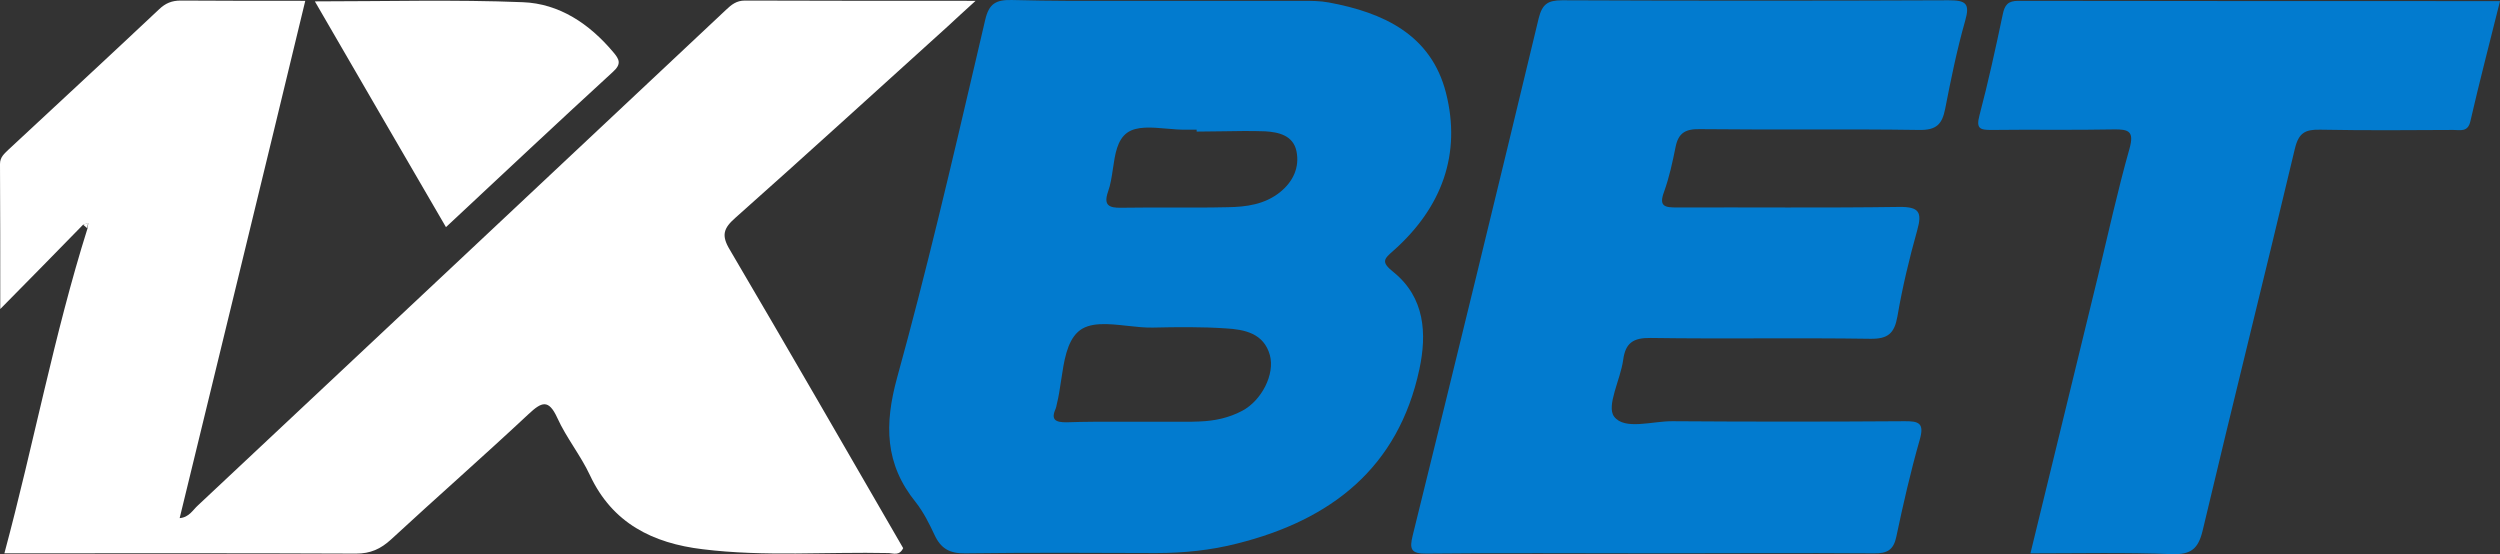
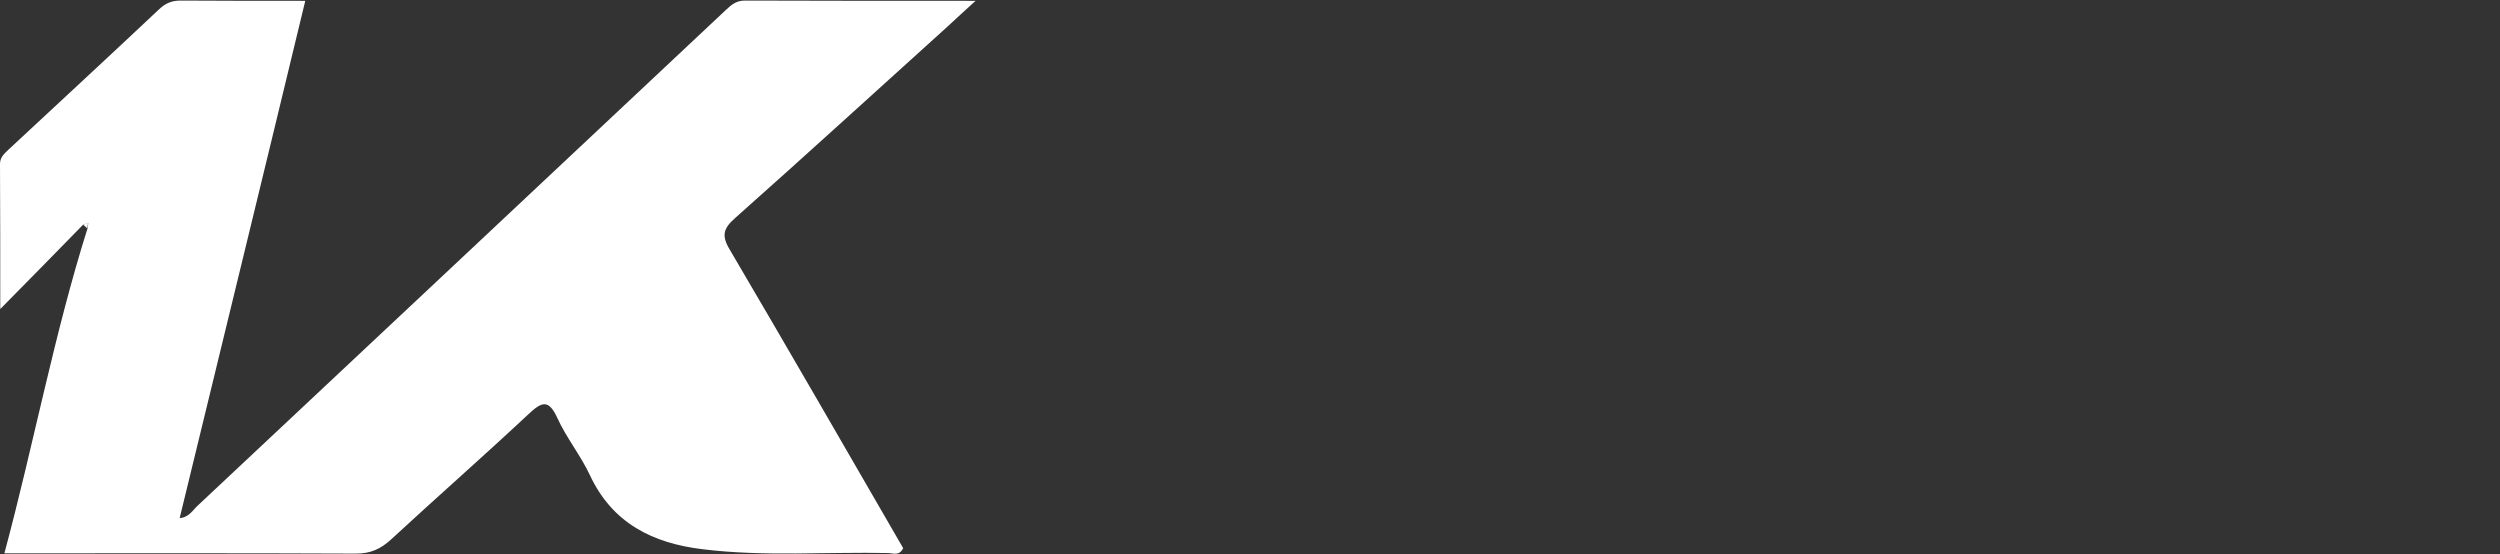
<svg xmlns="http://www.w3.org/2000/svg" width="203" height="45" viewBox="0 0 203 45" fill="none">
  <rect x="0" y="0" width="203" height="45" fill="#333333" stroke="none" />
  <g clip-path="url(#clip0_1_244)">
    <path d="M6.748 18.244C4.632 20.416 2.517 22.566 0.022 25.093C0.022 20.793 0.022 17.047 0 13.323C0 12.747 0.356 12.481 0.69 12.148C4.766 8.358 8.864 4.568 12.917 0.755C13.429 0.267 13.942 0.046 14.677 0.046C17.973 0.068 21.269 0.068 24.788 0.068C21.402 14.121 17.995 28.063 14.588 42.072C15.367 42.005 15.656 41.407 16.08 41.03C30.378 27.62 44.676 14.21 58.951 0.799C59.397 0.378 59.798 0.046 60.488 0.046C66.59 0.068 72.715 0.068 79.218 0.068C78.283 0.91 77.614 1.531 76.946 2.151C71.2 7.338 65.499 12.547 59.709 17.689C58.751 18.532 58.55 19.108 59.263 20.283C64.007 28.351 68.684 36.464 73.338 44.51C73.026 45.153 72.537 44.931 72.18 44.909C67.147 44.798 62.092 45.219 57.058 44.598C53.005 44.111 49.731 42.493 47.905 38.592C47.148 36.974 45.989 35.555 45.255 33.937C44.542 32.385 43.985 32.629 42.916 33.627C39.242 37.062 35.455 40.387 31.758 43.8C30.912 44.576 30.088 44.953 28.908 44.953C19.487 44.909 10.044 44.931 0.356 44.931C2.739 36.065 4.387 27.176 7.104 18.554C7.127 18.421 7.149 18.266 7.171 18.133C7.015 18.155 6.882 18.199 6.748 18.244Z" fill="white" />
-     <path fill-rule="evenodd" clip-rule="evenodd" d="M94.384 0.068H105.742C106.455 0.068 107.19 0.068 107.903 0.201C112.334 1.021 116.21 2.816 117.412 7.537C118.682 12.525 117.055 16.847 113.226 20.283L113.132 20.365C112.378 21.032 112.109 21.269 113.159 22.1C115.698 24.162 115.876 27.087 115.252 29.991C113.537 37.993 108.081 42.226 100.464 44.133C98.304 44.687 96.099 44.908 93.872 44.908C88.705 44.886 83.538 44.864 78.371 44.931C77.102 44.953 76.389 44.532 75.877 43.423C75.454 42.514 74.986 41.584 74.362 40.786C71.846 37.682 71.801 34.468 72.848 30.656C75.237 22.005 77.282 13.246 79.326 4.493C79.549 3.535 79.773 2.577 79.997 1.619C80.309 0.267 80.888 -0.021 82.157 0.001C85.327 0.087 88.497 0.08 91.667 0.072C92.573 0.07 93.478 0.068 94.384 0.068ZM92.179 34.247H96.678C96.803 34.247 96.929 34.241 97.051 34.235C97.168 34.23 97.282 34.225 97.391 34.225C98.616 34.18 99.774 33.937 100.865 33.36C102.446 32.518 103.537 30.39 103.114 28.838C102.624 27.065 101.065 26.755 99.551 26.666C97.569 26.533 95.587 26.555 93.605 26.6C92.955 26.613 92.25 26.536 91.547 26.458C89.984 26.285 88.431 26.113 87.525 26.954C86.625 27.788 86.395 29.331 86.165 30.872C86.065 31.544 85.965 32.216 85.81 32.828L85.8 32.876C85.781 32.976 85.759 33.088 85.721 33.183C85.297 34.114 85.743 34.291 86.589 34.291C88.085 34.238 89.567 34.242 91.057 34.245C91.431 34.246 91.805 34.247 92.179 34.247ZM97.168 10.53V10.685C97.839 10.685 98.514 10.673 99.189 10.662C100.372 10.641 101.559 10.62 102.736 10.663C103.827 10.729 105.007 10.995 105.275 12.281C105.542 13.611 104.985 14.763 103.938 15.606C102.691 16.603 101.199 16.803 99.685 16.825C98.117 16.861 96.544 16.858 94.971 16.854C93.66 16.852 92.349 16.849 91.043 16.869C90.019 16.891 89.596 16.647 89.974 15.561C90.179 14.989 90.276 14.335 90.371 13.69C90.544 12.512 90.713 11.361 91.533 10.774C92.295 10.232 93.511 10.338 94.729 10.444C95.257 10.49 95.785 10.537 96.277 10.53H97.168Z" fill="#027BCF" />
-     <path d="M134.071 44.931C127.991 44.931 121.934 44.886 115.854 44.953C114.562 44.975 114.429 44.598 114.719 43.446C118.17 29.481 121.578 15.495 124.941 1.486C125.23 0.334 125.675 0.023 126.856 0.023C137.323 0.068 147.768 0.068 158.235 0.023C159.639 0.023 159.973 0.289 159.572 1.686C158.904 4.035 158.413 6.451 157.946 8.845C157.702 10.087 157.234 10.574 155.852 10.552C149.906 10.463 143.96 10.552 138.014 10.486C136.833 10.463 136.276 10.818 136.054 11.948C135.809 13.168 135.542 14.409 135.118 15.584C134.672 16.781 135.207 16.847 136.166 16.847C142.178 16.825 148.191 16.891 154.204 16.803C155.831 16.781 156.098 17.224 155.675 18.709C155.029 21.014 154.472 23.342 154.071 25.691C153.826 27.065 153.313 27.531 151.867 27.509C145.92 27.42 139.973 27.531 134.027 27.442C132.602 27.42 131.978 27.863 131.8 29.238C131.578 30.834 130.42 32.961 131.065 33.826C131.912 34.956 134.183 34.181 135.831 34.203C142.089 34.247 148.325 34.247 154.583 34.203C155.831 34.181 156.276 34.358 155.875 35.732C155.14 38.303 154.538 40.941 153.982 43.579C153.759 44.665 153.224 44.953 152.155 44.931C146.098 44.886 140.085 44.931 134.071 44.931Z" fill="#027BCF" />
-     <path d="M164.872 44.931C166.743 37.306 168.547 29.814 170.374 22.344C171.197 18.931 171.955 15.473 172.912 12.082C173.312 10.663 172.867 10.486 171.62 10.508C168.324 10.574 165.005 10.508 161.71 10.552C160.796 10.552 160.44 10.463 160.73 9.377C161.443 6.673 162.044 3.925 162.622 1.176C162.779 0.4 163.046 0.068 163.892 0.068C176.876 0.09 189.838 0.09 203 0.09C202.176 3.415 201.33 6.629 200.595 9.843C200.394 10.752 199.771 10.552 199.214 10.552C195.606 10.574 191.999 10.597 188.39 10.53C187.188 10.508 186.653 10.774 186.342 12.082C183.891 22.411 181.308 32.718 178.858 43.069C178.501 44.576 177.9 45.042 176.364 44.997C172.578 44.842 168.792 44.931 164.872 44.931Z" fill="#027BCF" />
-     <path d="M25.567 0.112C31.335 0.112 36.903 -0.043 42.448 0.179C45.41 0.289 47.86 1.93 49.797 4.235C50.287 4.811 50.488 5.188 49.775 5.831C45.276 9.954 40.844 14.121 36.212 18.443C32.649 12.325 29.152 6.296 25.567 0.112Z" fill="white" />
    <path d="M6.748 18.244C6.882 18.199 7.016 18.155 7.149 18.11C7.127 18.244 7.105 18.399 7.083 18.533C6.971 18.444 6.86 18.333 6.748 18.244Z" fill="white" />
  </g>
  <defs>
    <clipPath id="clip0_1_244">
      <rect width="203" height="45" fill="white" />
    </clipPath>
  </defs>
</svg>